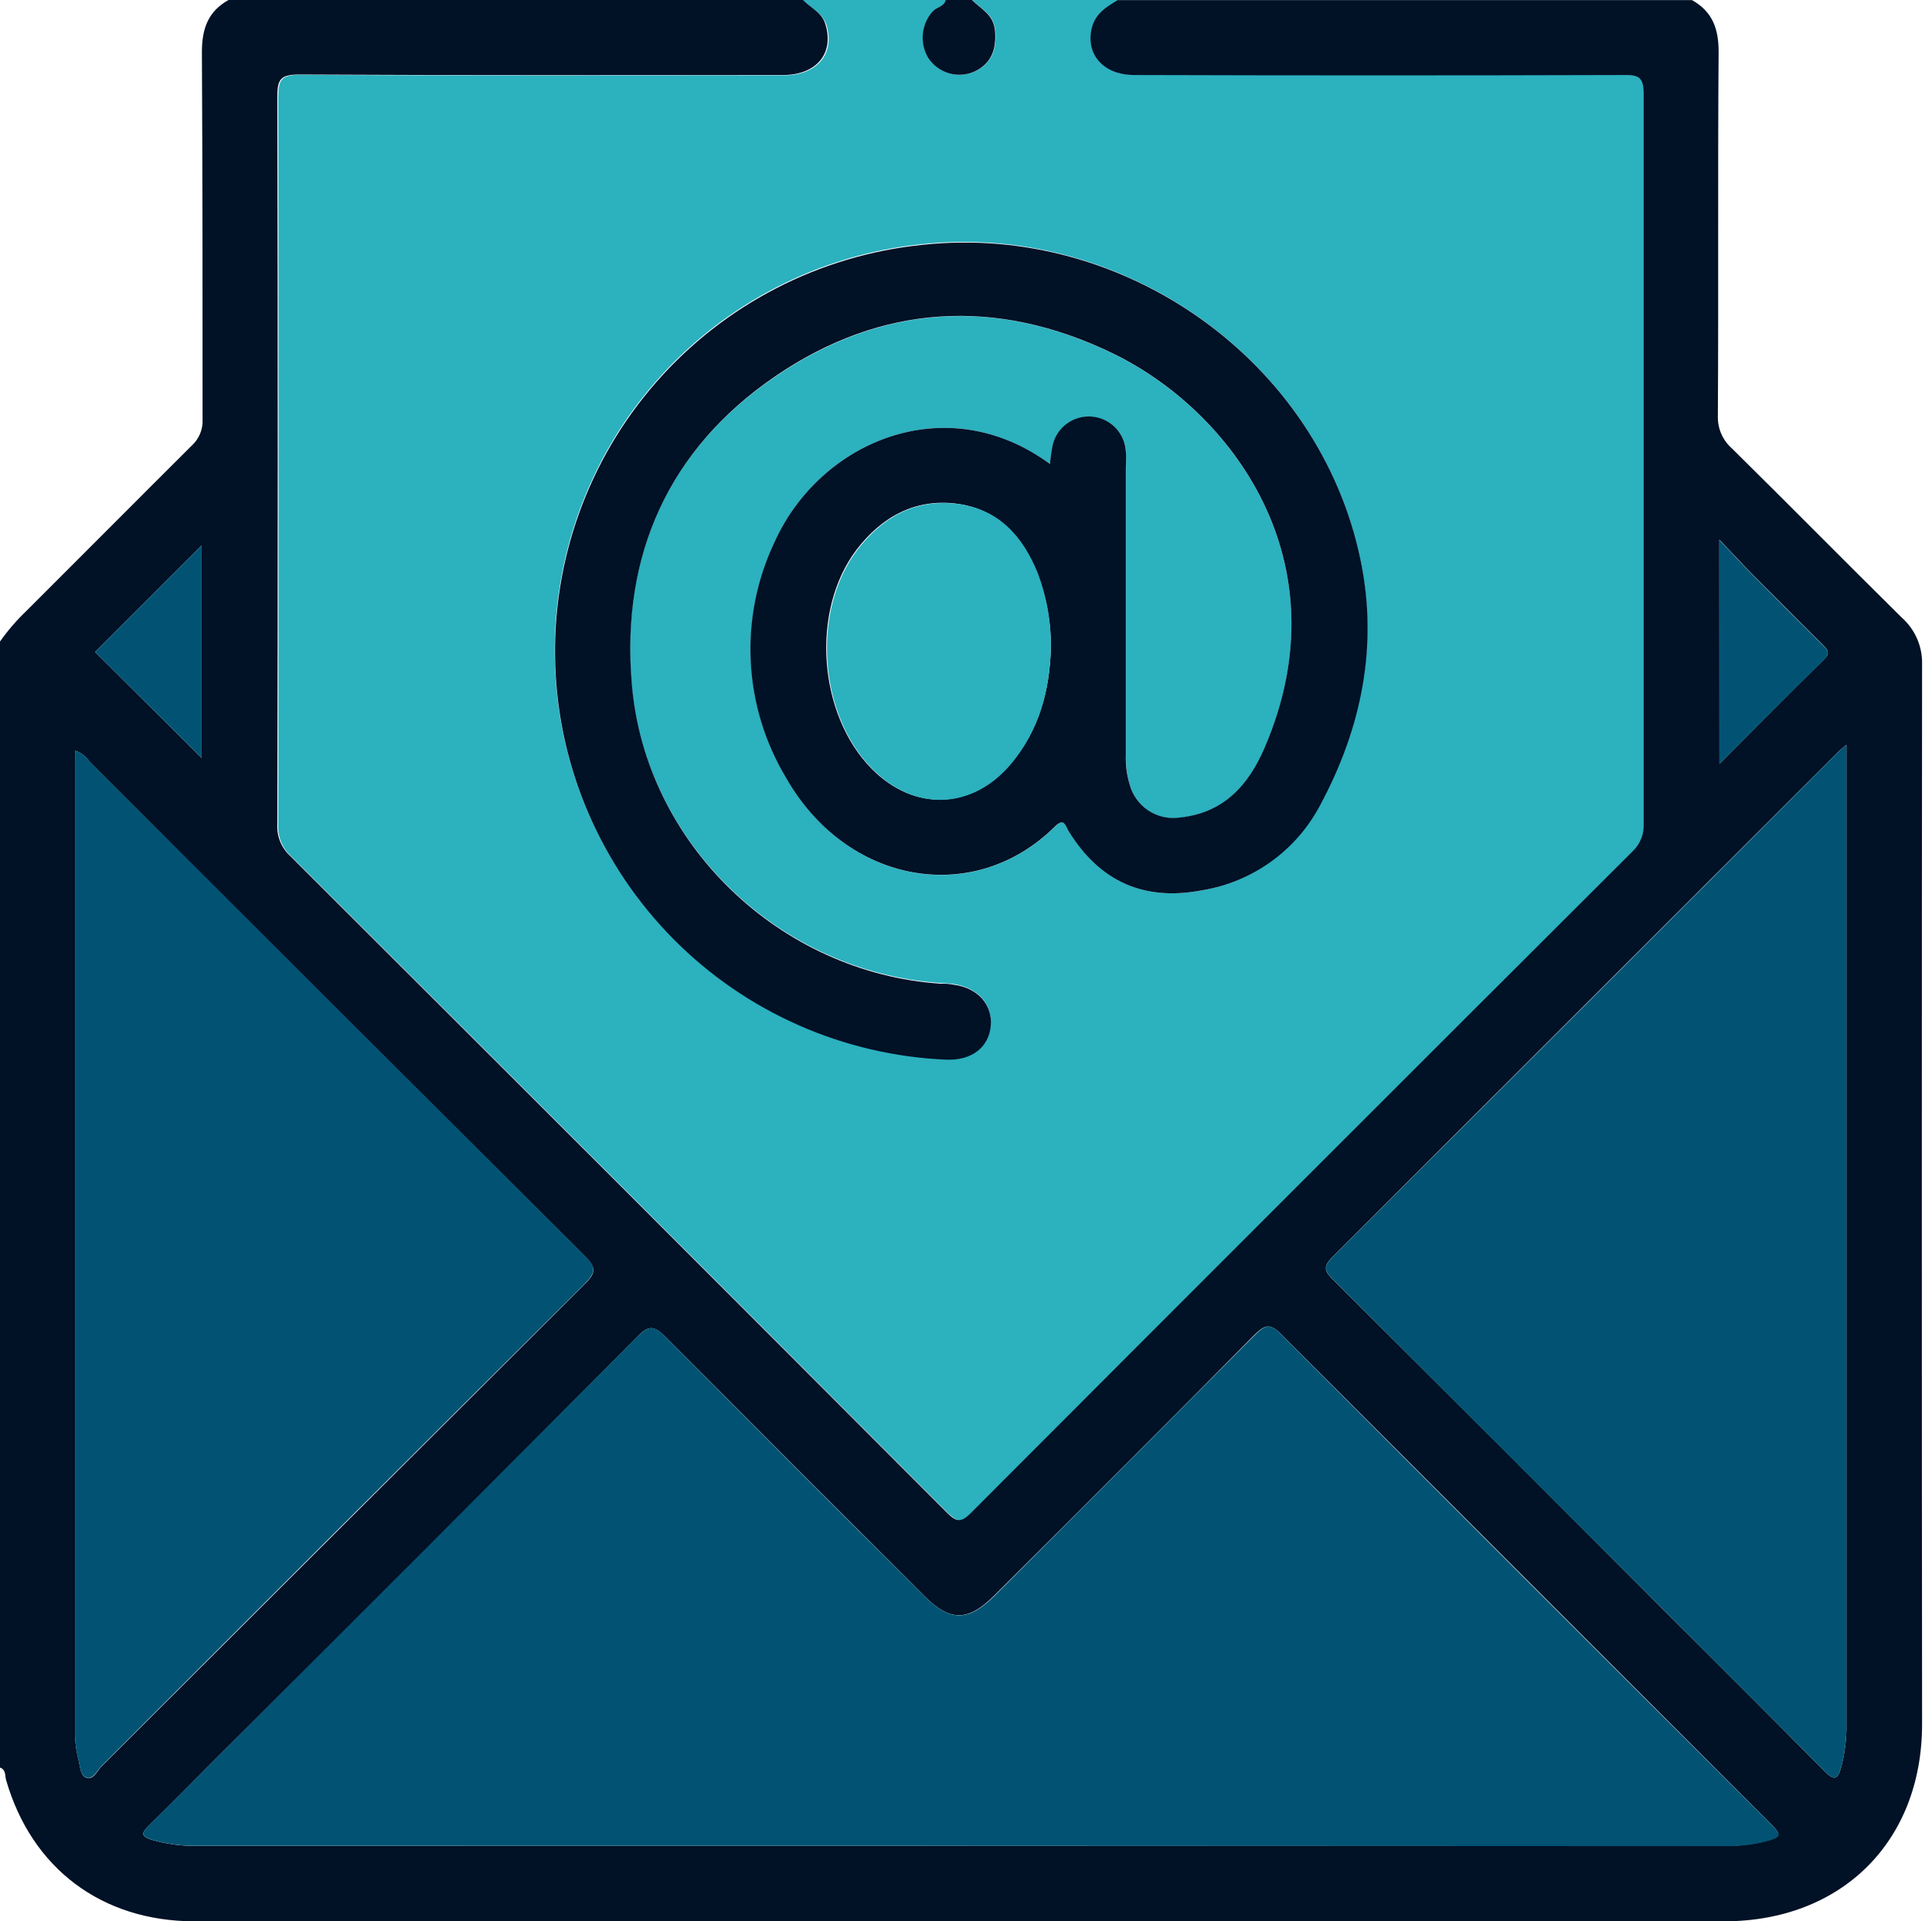
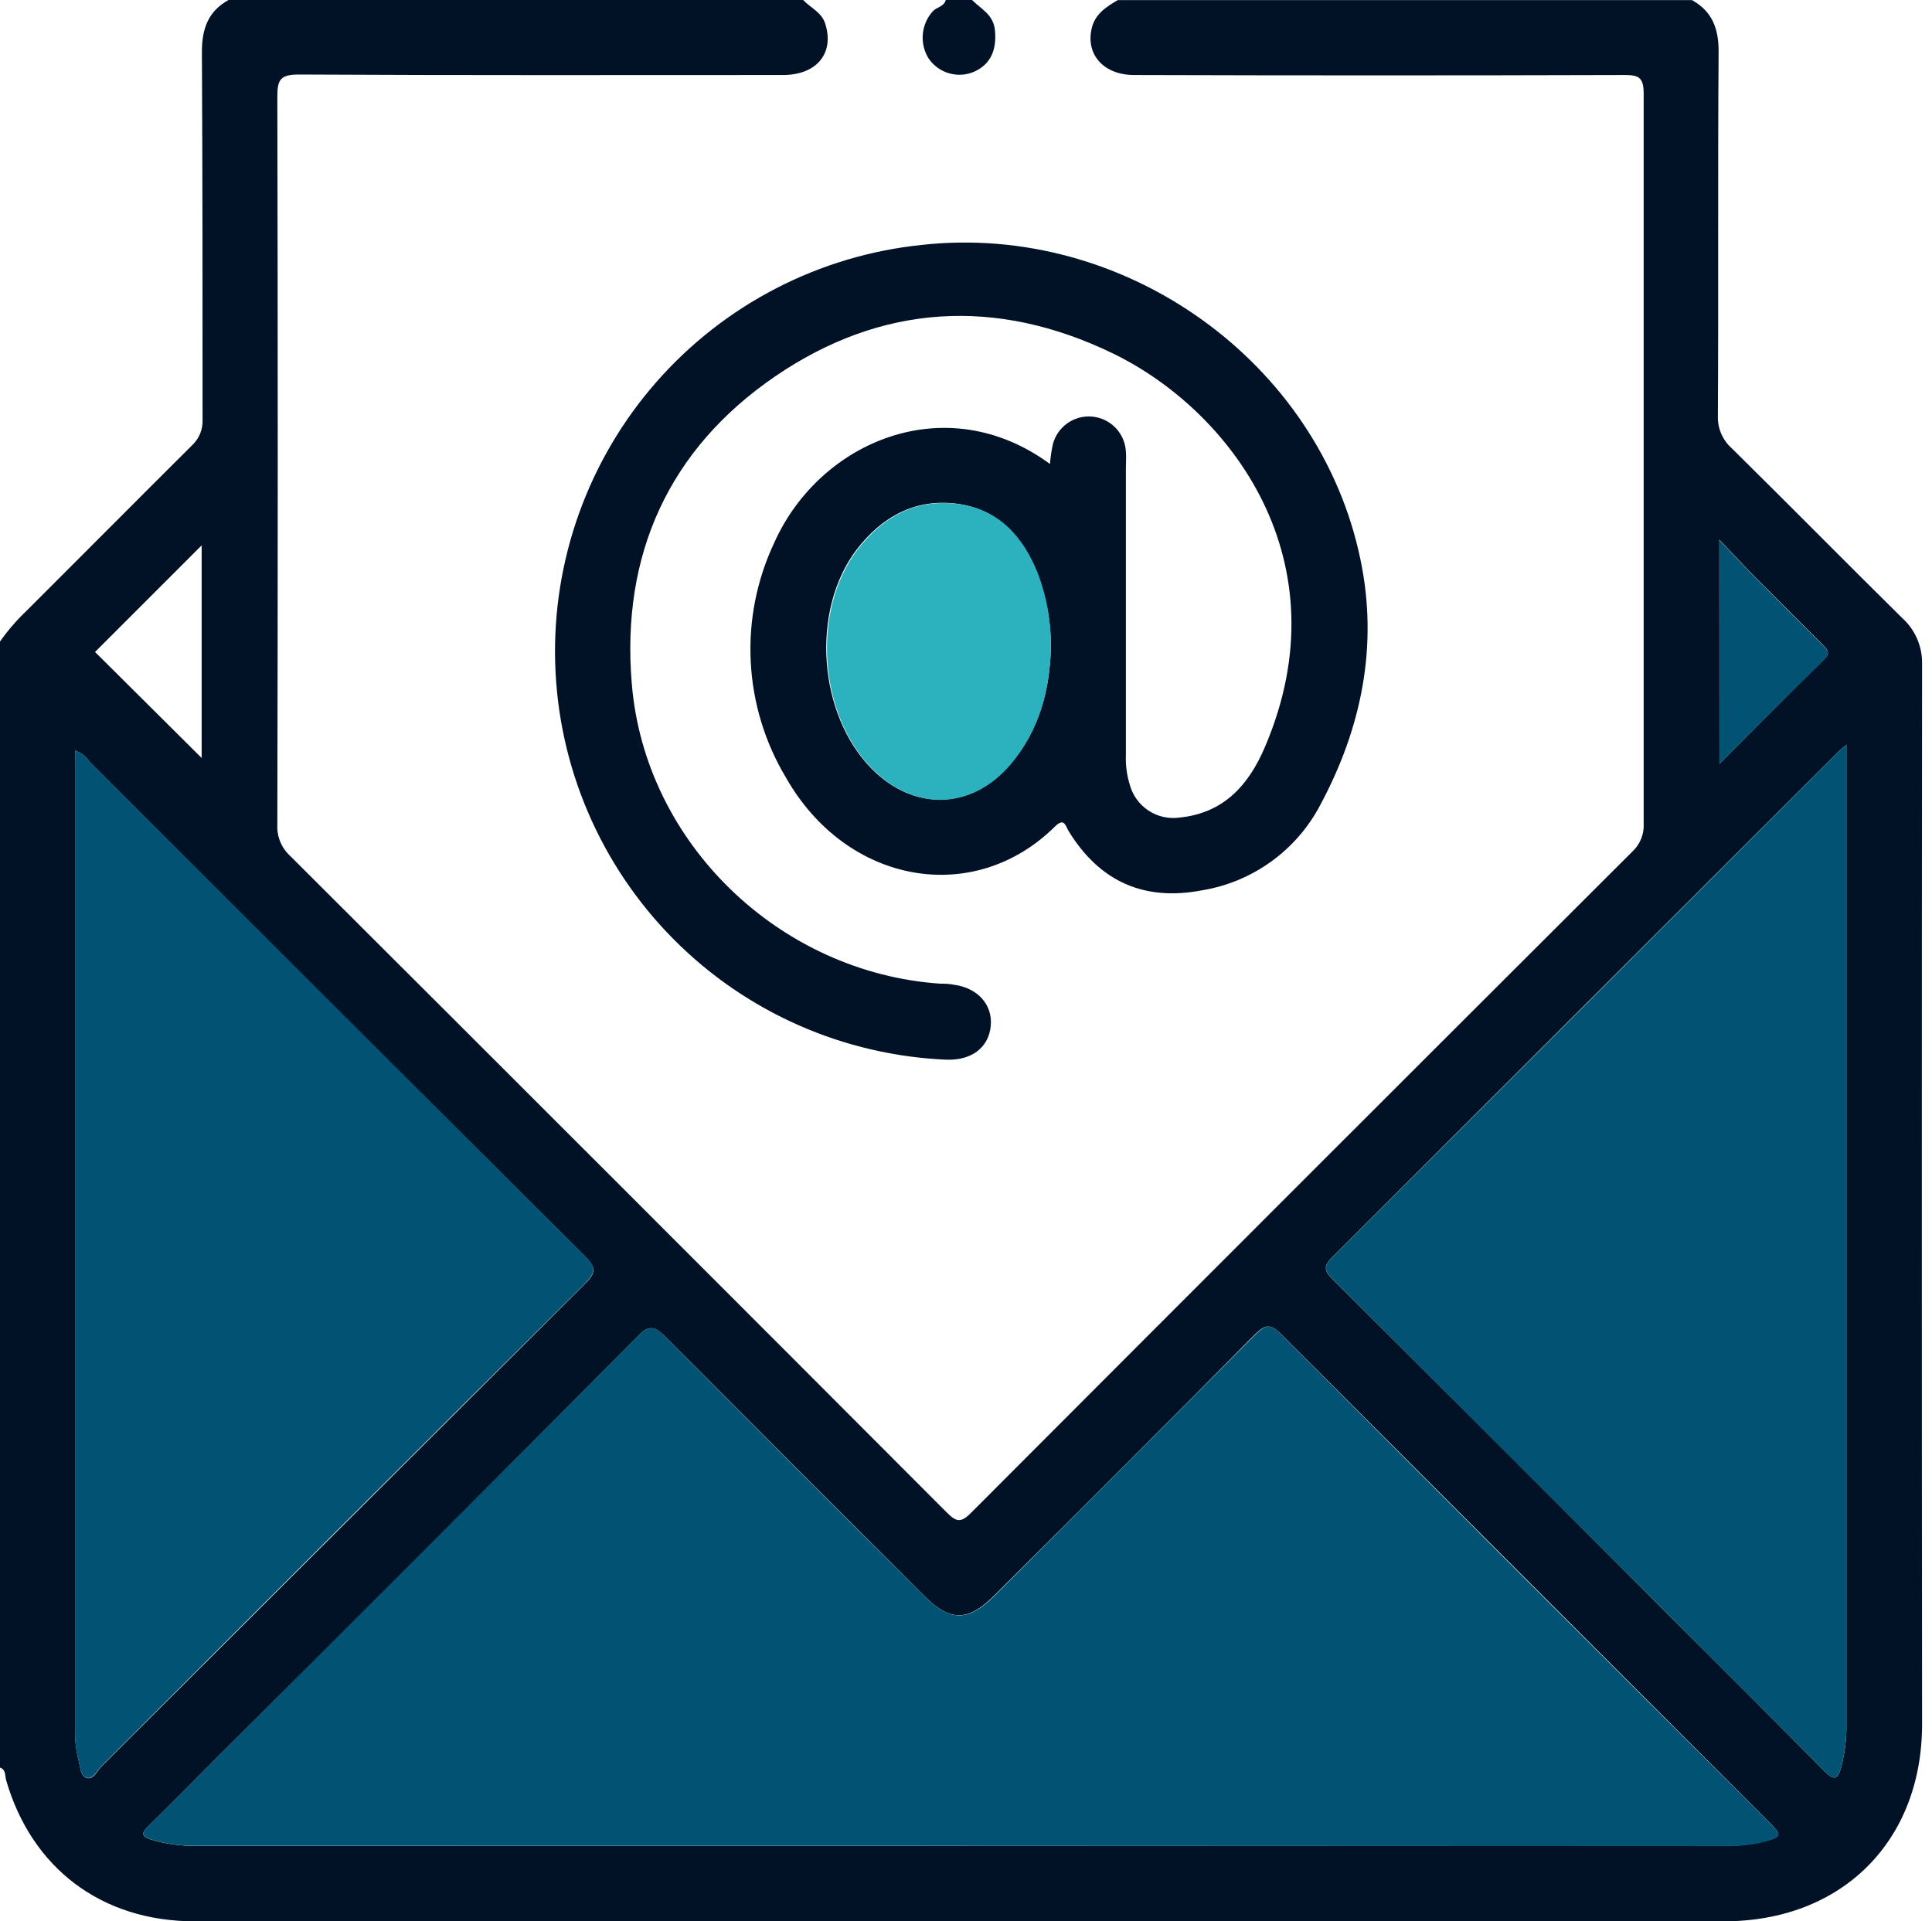
<svg xmlns="http://www.w3.org/2000/svg" width="184" height="183" viewBox="0 0 184 183" fill="none">
-   <path d="M76.49 0H90.102C89.944 0.638 89.243 0.662 88.865 1.079C88.329 1.677 87.998 2.431 87.921 3.231C87.845 4.03 88.026 4.833 88.44 5.522C88.9 6.222 89.593 6.737 90.396 6.975C91.199 7.213 92.06 7.159 92.827 6.822C94.403 6.121 94.946 4.734 94.797 2.946C94.671 1.371 93.466 0.874 92.607 0H106.542C105.471 0.638 104.415 1.284 104.076 2.623C103.438 5.152 105.179 7.137 108.102 7.137C123.652 7.137 139.199 7.137 154.744 7.137C156.154 7.137 156.627 7.35 156.627 8.917C156.563 32.087 156.563 55.255 156.627 78.42C156.656 78.913 156.576 79.408 156.394 79.868C156.212 80.328 155.931 80.742 155.571 81.082C134.533 102.089 113.527 123.108 92.552 144.141C91.567 145.125 91.142 144.929 90.251 144.086C69.429 123.211 48.58 102.362 27.705 81.539C27.301 81.166 26.983 80.709 26.775 80.2C26.567 79.691 26.473 79.142 26.5 78.593C26.542 55.486 26.542 32.379 26.5 9.272C26.5 7.61 26.783 7.121 28.564 7.129C43.932 7.216 59.285 7.184 74.67 7.176C77.876 7.176 79.57 5.073 78.68 2.284C78.238 1.15 77.191 0.748 76.49 0ZM99.996 44.192C90.102 36.921 78.089 42.034 73.788 51.636C72.107 55.179 71.328 59.083 71.52 63C71.713 66.917 72.871 70.726 74.891 74.087C80.673 84.28 92.772 86.376 100.492 78.727C101.398 77.829 101.5 78.68 101.808 79.176C104.777 84.013 109.023 85.864 114.545 84.792C116.906 84.382 119.14 83.432 121.074 82.016C123.007 80.601 124.587 78.758 125.692 76.631C129.631 69.305 131.261 61.444 129.528 53.188C125.59 34.369 107.046 21.167 87.778 23.254C77.99 24.258 68.945 28.932 62.463 36.336C55.982 43.739 52.545 53.323 52.845 63.158C53.144 72.993 57.158 82.35 64.078 89.345C70.997 96.341 80.31 100.456 90.141 100.862C92.504 100.933 94.08 99.704 94.324 97.656C94.568 95.608 93.079 94.056 90.787 93.718C90.37 93.662 89.952 93.654 89.543 93.623C74.229 92.599 61.373 80.231 60.136 65.02C59.144 52.849 63.657 42.822 73.827 35.882C83.997 28.942 94.923 28.319 105.998 33.684C117.232 39.127 128.055 53.472 120.461 71.228C118.886 74.843 116.523 77.466 112.379 77.892C111.335 78.045 110.272 77.808 109.391 77.227C108.511 76.646 107.875 75.761 107.605 74.741C107.328 73.83 107.205 72.88 107.243 71.929C107.243 62.822 107.243 53.713 107.243 44.602C107.243 44.066 107.243 43.523 107.243 43.026C107.195 42.184 106.848 41.387 106.264 40.778C105.68 40.169 104.898 39.789 104.059 39.706C103.219 39.623 102.378 39.843 101.686 40.327C100.994 40.81 100.498 41.524 100.287 42.341C100.15 42.951 100.053 43.569 99.996 44.192Z" fill="#2CB1BF" />
  <path d="M76.49 0C77.191 0.748 78.238 1.15 78.593 2.253C79.483 5.042 77.805 7.137 74.583 7.145C59.215 7.145 43.861 7.184 28.477 7.098C26.697 7.098 26.405 7.578 26.413 9.24C26.465 32.347 26.465 55.454 26.413 78.561C26.386 79.111 26.48 79.659 26.688 80.168C26.896 80.677 27.214 81.135 27.618 81.507C48.493 102.335 69.342 123.184 90.165 144.054C91.055 144.936 91.48 145.094 92.465 144.109C113.471 123.056 134.478 102.049 155.484 81.09C155.844 80.75 156.125 80.336 156.307 79.876C156.49 79.416 156.569 78.921 156.54 78.427C156.54 55.263 156.54 32.095 156.54 8.925C156.54 7.35 156.067 7.137 154.657 7.145C139.112 7.192 123.565 7.192 108.015 7.145C105.092 7.145 103.352 5.16 103.99 2.631C104.328 1.292 105.384 0.646 106.455 0.008H161.14C163.094 1.103 163.692 2.749 163.677 4.979C163.59 16.527 163.677 28.075 163.606 39.639C163.59 40.216 163.7 40.79 163.93 41.319C164.161 41.849 164.504 42.321 164.937 42.703C170.365 48.06 175.713 53.488 181.141 58.844C181.766 59.403 182.261 60.092 182.591 60.862C182.922 61.632 183.08 62.465 183.055 63.303C183.024 96.939 183.024 130.578 183.055 164.22C183.055 175.39 175.406 182.992 164.197 183H18.543C9.689 183 3.017 177.958 0.583 169.553C0.465 169.152 0.583 168.553 0 168.356V61.105C0.743 60.051 1.587 59.072 2.521 58.182C7.791 52.928 13.029 47.65 18.276 42.428C18.618 42.113 18.887 41.727 19.062 41.297C19.238 40.867 19.317 40.403 19.292 39.938C19.292 28.28 19.292 16.621 19.229 4.963C19.229 2.741 19.812 1.087 21.765 0H76.49ZM91.323 175.808H164.023C165.334 175.845 166.645 175.715 167.923 175.422C169.711 174.949 169.758 174.823 168.49 173.555C153.003 158.063 137.511 142.571 122.013 127.078C120.989 126.046 120.493 126.157 119.54 127.078C111.284 135.413 102.997 143.713 94.678 151.979C92.189 154.468 90.464 154.468 87.999 151.979C79.801 143.802 71.606 135.599 63.413 127.37C62.381 126.33 61.838 126.125 60.719 127.299C47.464 140.659 34.167 153.972 20.828 167.237C18.599 169.475 16.385 171.72 14.132 173.933C13.478 174.571 13.407 174.902 14.4 175.217C15.826 175.64 17.308 175.841 18.796 175.816L91.323 175.808ZM175.847 70.944C175.438 71.29 175.288 71.393 175.17 71.511C159.074 87.597 142.978 103.675 126.881 119.744C125.881 120.745 126.251 121.186 127.031 121.958C137.582 132.461 148.114 142.985 158.627 153.531C163.677 158.588 168.75 163.622 173.768 168.71C174.666 169.616 175.028 169.498 175.343 168.34C175.707 166.96 175.877 165.537 175.847 164.11C175.847 133.735 175.847 103.362 175.847 72.992V70.944ZM7.153 71.495V72.756C7.153 103.425 7.153 134.094 7.153 164.764C7.131 165.716 7.237 166.667 7.468 167.592C7.641 168.214 7.633 169.096 8.193 169.317C8.886 169.593 9.224 168.695 9.65 168.269C24.995 152.956 40.338 137.639 55.678 122.32C56.78 121.225 56.796 120.745 55.678 119.618C39.923 103.948 24.202 88.253 8.515 72.535C8.193 72.043 7.712 71.676 7.153 71.495ZM9.051 62.098L19.205 72.196V51.944L9.051 62.098ZM163.756 72.756C167.229 69.274 170.436 66.028 173.681 62.846C174.469 62.105 173.925 61.759 173.453 61.27C171.263 59.091 169.078 56.904 166.899 54.709C165.93 53.724 165 52.708 163.748 51.4L163.756 72.756Z" fill="#011126" />
  <path d="M92.576 0C93.434 0.874 94.639 1.379 94.765 2.946C94.915 4.734 94.379 6.097 92.796 6.822C92.029 7.159 91.168 7.213 90.364 6.975C89.561 6.737 88.868 6.222 88.408 5.522C87.995 4.833 87.813 4.03 87.89 3.231C87.966 2.431 88.297 1.677 88.834 1.079C89.212 0.662 89.913 0.638 90.07 0H92.576Z" fill="#011126" />
  <path d="M99.996 44.192C100.046 43.562 100.139 42.935 100.271 42.317C100.483 41.5 100.979 40.786 101.67 40.303C102.362 39.82 103.203 39.599 104.043 39.682C104.882 39.765 105.665 40.145 106.249 40.754C106.832 41.363 107.18 42.16 107.227 43.002C107.274 43.53 107.227 44.074 107.227 44.578C107.227 53.684 107.227 62.793 107.227 71.905C107.189 72.856 107.312 73.806 107.59 74.717C107.859 75.737 108.495 76.622 109.375 77.203C110.256 77.784 111.319 78.021 112.363 77.868C116.515 77.442 118.894 74.819 120.446 71.204C128.071 53.448 117.216 39.103 105.983 33.66C94.907 28.295 83.926 28.933 73.811 35.858C63.697 42.782 59.144 52.849 60.168 65.091C61.404 80.326 74.26 92.662 89.574 93.694C89.984 93.694 90.362 93.694 90.819 93.788C93.111 94.087 94.552 95.686 94.356 97.727C94.159 99.767 92.552 101.004 90.173 100.933C80.341 100.526 71.029 96.411 64.109 89.416C57.189 82.42 53.176 73.064 52.876 63.228C52.577 53.393 56.013 43.81 62.495 36.406C68.976 29.003 78.021 24.329 87.809 23.325C107.101 21.206 125.621 34.408 129.56 53.259C131.293 61.514 129.662 69.376 125.723 76.702C124.605 78.822 123.012 80.655 121.069 82.058C119.126 83.461 116.886 84.397 114.522 84.792C109.008 85.863 104.754 84.004 101.784 79.175C101.477 78.679 101.374 77.828 100.468 78.727C92.749 86.375 80.649 84.241 74.867 74.087C72.847 70.725 71.689 66.917 71.497 63C71.304 59.083 72.083 55.179 73.764 51.636C78.089 42.033 90.102 36.921 99.996 44.192ZM100.082 61.782C100.112 59.315 99.666 56.865 98.767 54.566C97.325 51.045 94.978 48.446 91.039 47.965C87.1 47.485 83.95 49.265 81.586 52.345C77.175 58.143 77.907 68.1 83.059 73.267C87.085 77.293 92.512 77.112 96.183 72.787C99.011 69.549 99.964 65.666 100.082 61.782Z" fill="#011126" />
  <path d="M91.323 175.808H18.796C17.308 175.834 15.826 175.632 14.4 175.209C13.408 174.894 13.478 174.563 14.132 173.925C16.385 171.712 18.599 169.467 20.828 167.229C34.141 153.932 47.438 140.62 60.719 127.291C61.877 126.117 62.381 126.322 63.413 127.362C71.579 135.612 79.782 143.828 88.022 152.01C90.488 154.476 92.213 154.476 94.702 152.01C103 143.713 111.287 135.413 119.563 127.11C120.517 126.157 121.013 126.046 122.037 127.11C137.492 142.639 152.985 158.131 168.514 173.587C169.782 174.855 169.735 174.981 167.946 175.453C166.668 175.747 165.358 175.877 164.047 175.839L91.323 175.808Z" fill="#025373" />
  <path d="M175.847 70.944V72.992C175.847 103.367 175.847 133.74 175.847 164.11C175.877 165.537 175.707 166.96 175.343 168.34C175.02 169.506 174.658 169.616 173.768 168.71C168.75 163.622 163.677 158.619 158.635 153.531C148.1 143.027 137.568 132.503 127.039 121.958C126.251 121.17 125.889 120.745 126.889 119.744C143.006 103.695 159.103 87.618 175.178 71.511C175.288 71.393 175.438 71.29 175.847 70.944Z" fill="#025373" />
  <path d="M7.153 71.495C7.709 71.67 8.189 72.028 8.515 72.511C24.233 88.214 39.954 103.908 55.678 119.595C56.788 120.697 56.772 121.17 55.678 122.297C40.29 137.584 24.945 152.9 9.642 168.245C9.217 168.671 8.854 169.569 8.185 169.293C7.625 169.073 7.633 168.19 7.46 167.568C7.229 166.644 7.123 165.692 7.145 164.74C7.145 134.065 7.145 103.396 7.145 72.732L7.153 71.495Z" fill="#025373" />
-   <path d="M9.051 62.097L19.205 51.943V72.196L9.051 62.097Z" fill="#025373" />
+   <path d="M9.051 62.097L19.205 51.943L9.051 62.097Z" fill="#025373" />
  <path d="M163.755 72.756V51.432C165 52.739 165.93 53.755 166.906 54.74C169.08 56.941 171.265 59.128 173.46 61.302C173.933 61.775 174.437 62.09 173.689 62.877C170.451 66.044 167.229 69.29 163.755 72.756Z" fill="#025373" />
  <path d="M100.082 61.782C99.964 65.721 99.011 69.549 96.254 72.811C92.575 77.135 87.156 77.316 83.13 73.291C77.978 68.147 77.246 58.166 81.657 52.369C84.02 49.289 87.108 47.516 91.11 47.989C95.112 48.462 97.412 51.069 98.838 54.59C99.709 56.886 100.132 59.327 100.082 61.782Z" fill="#2CB1BF" />
</svg>